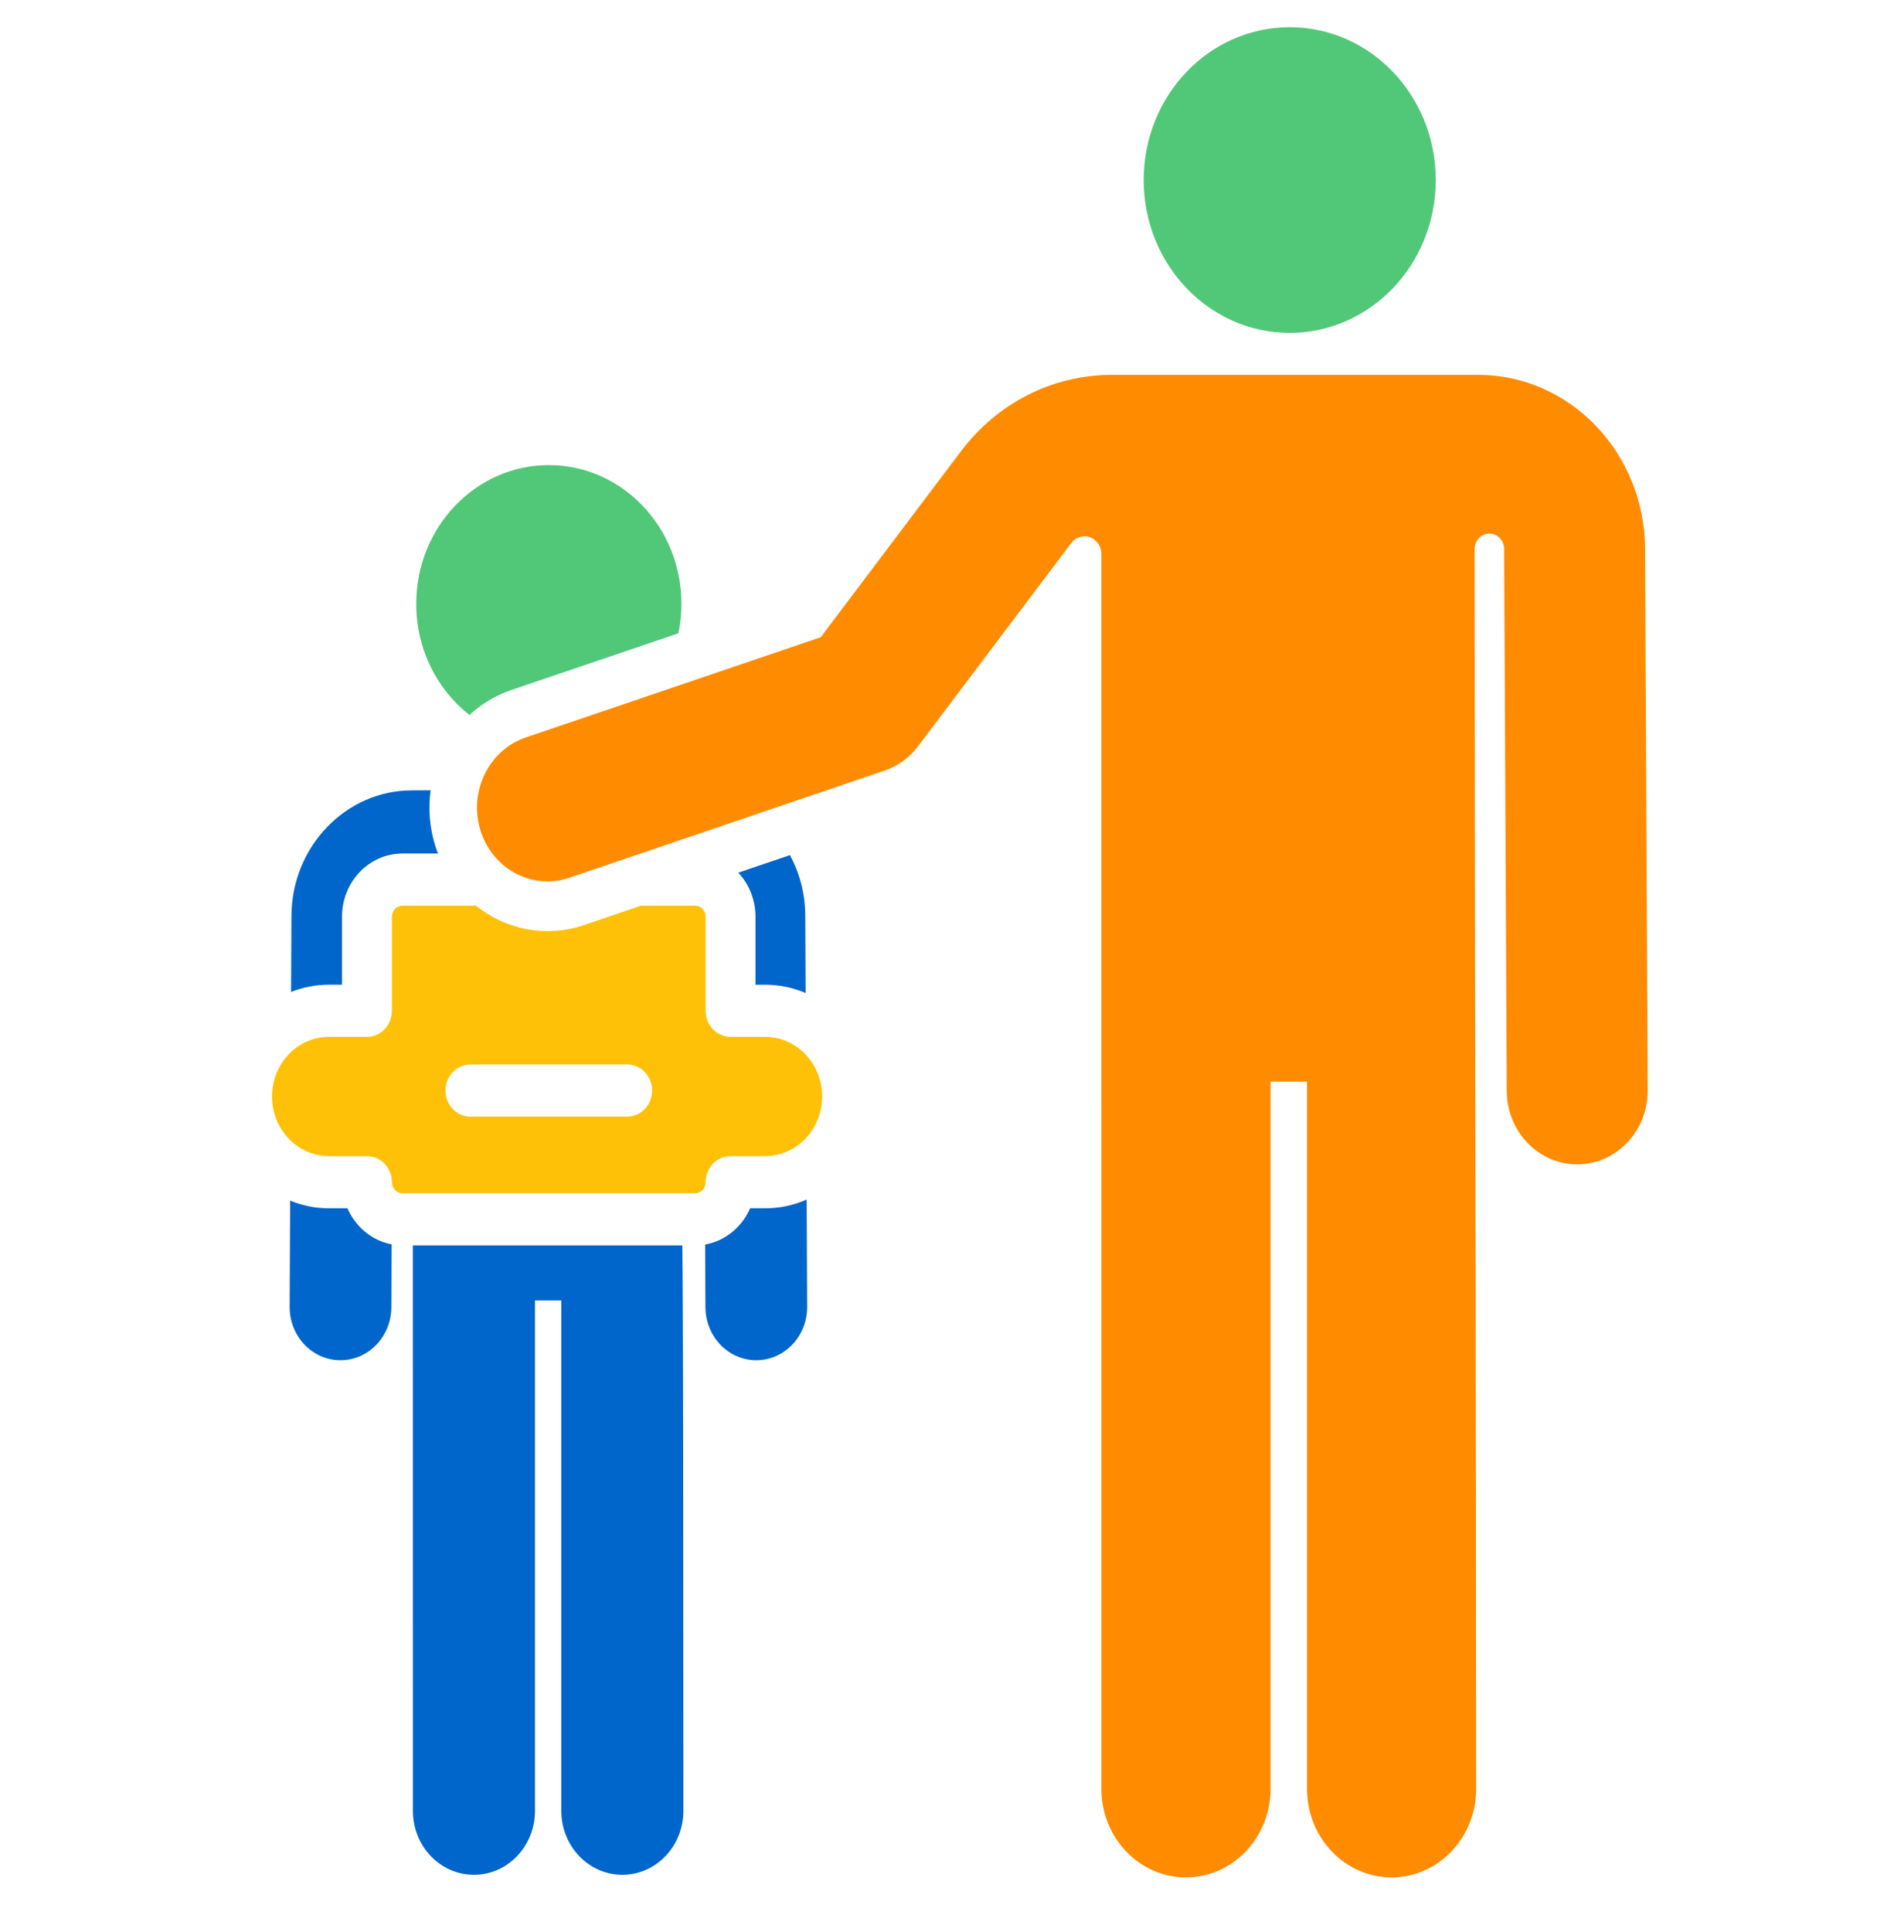
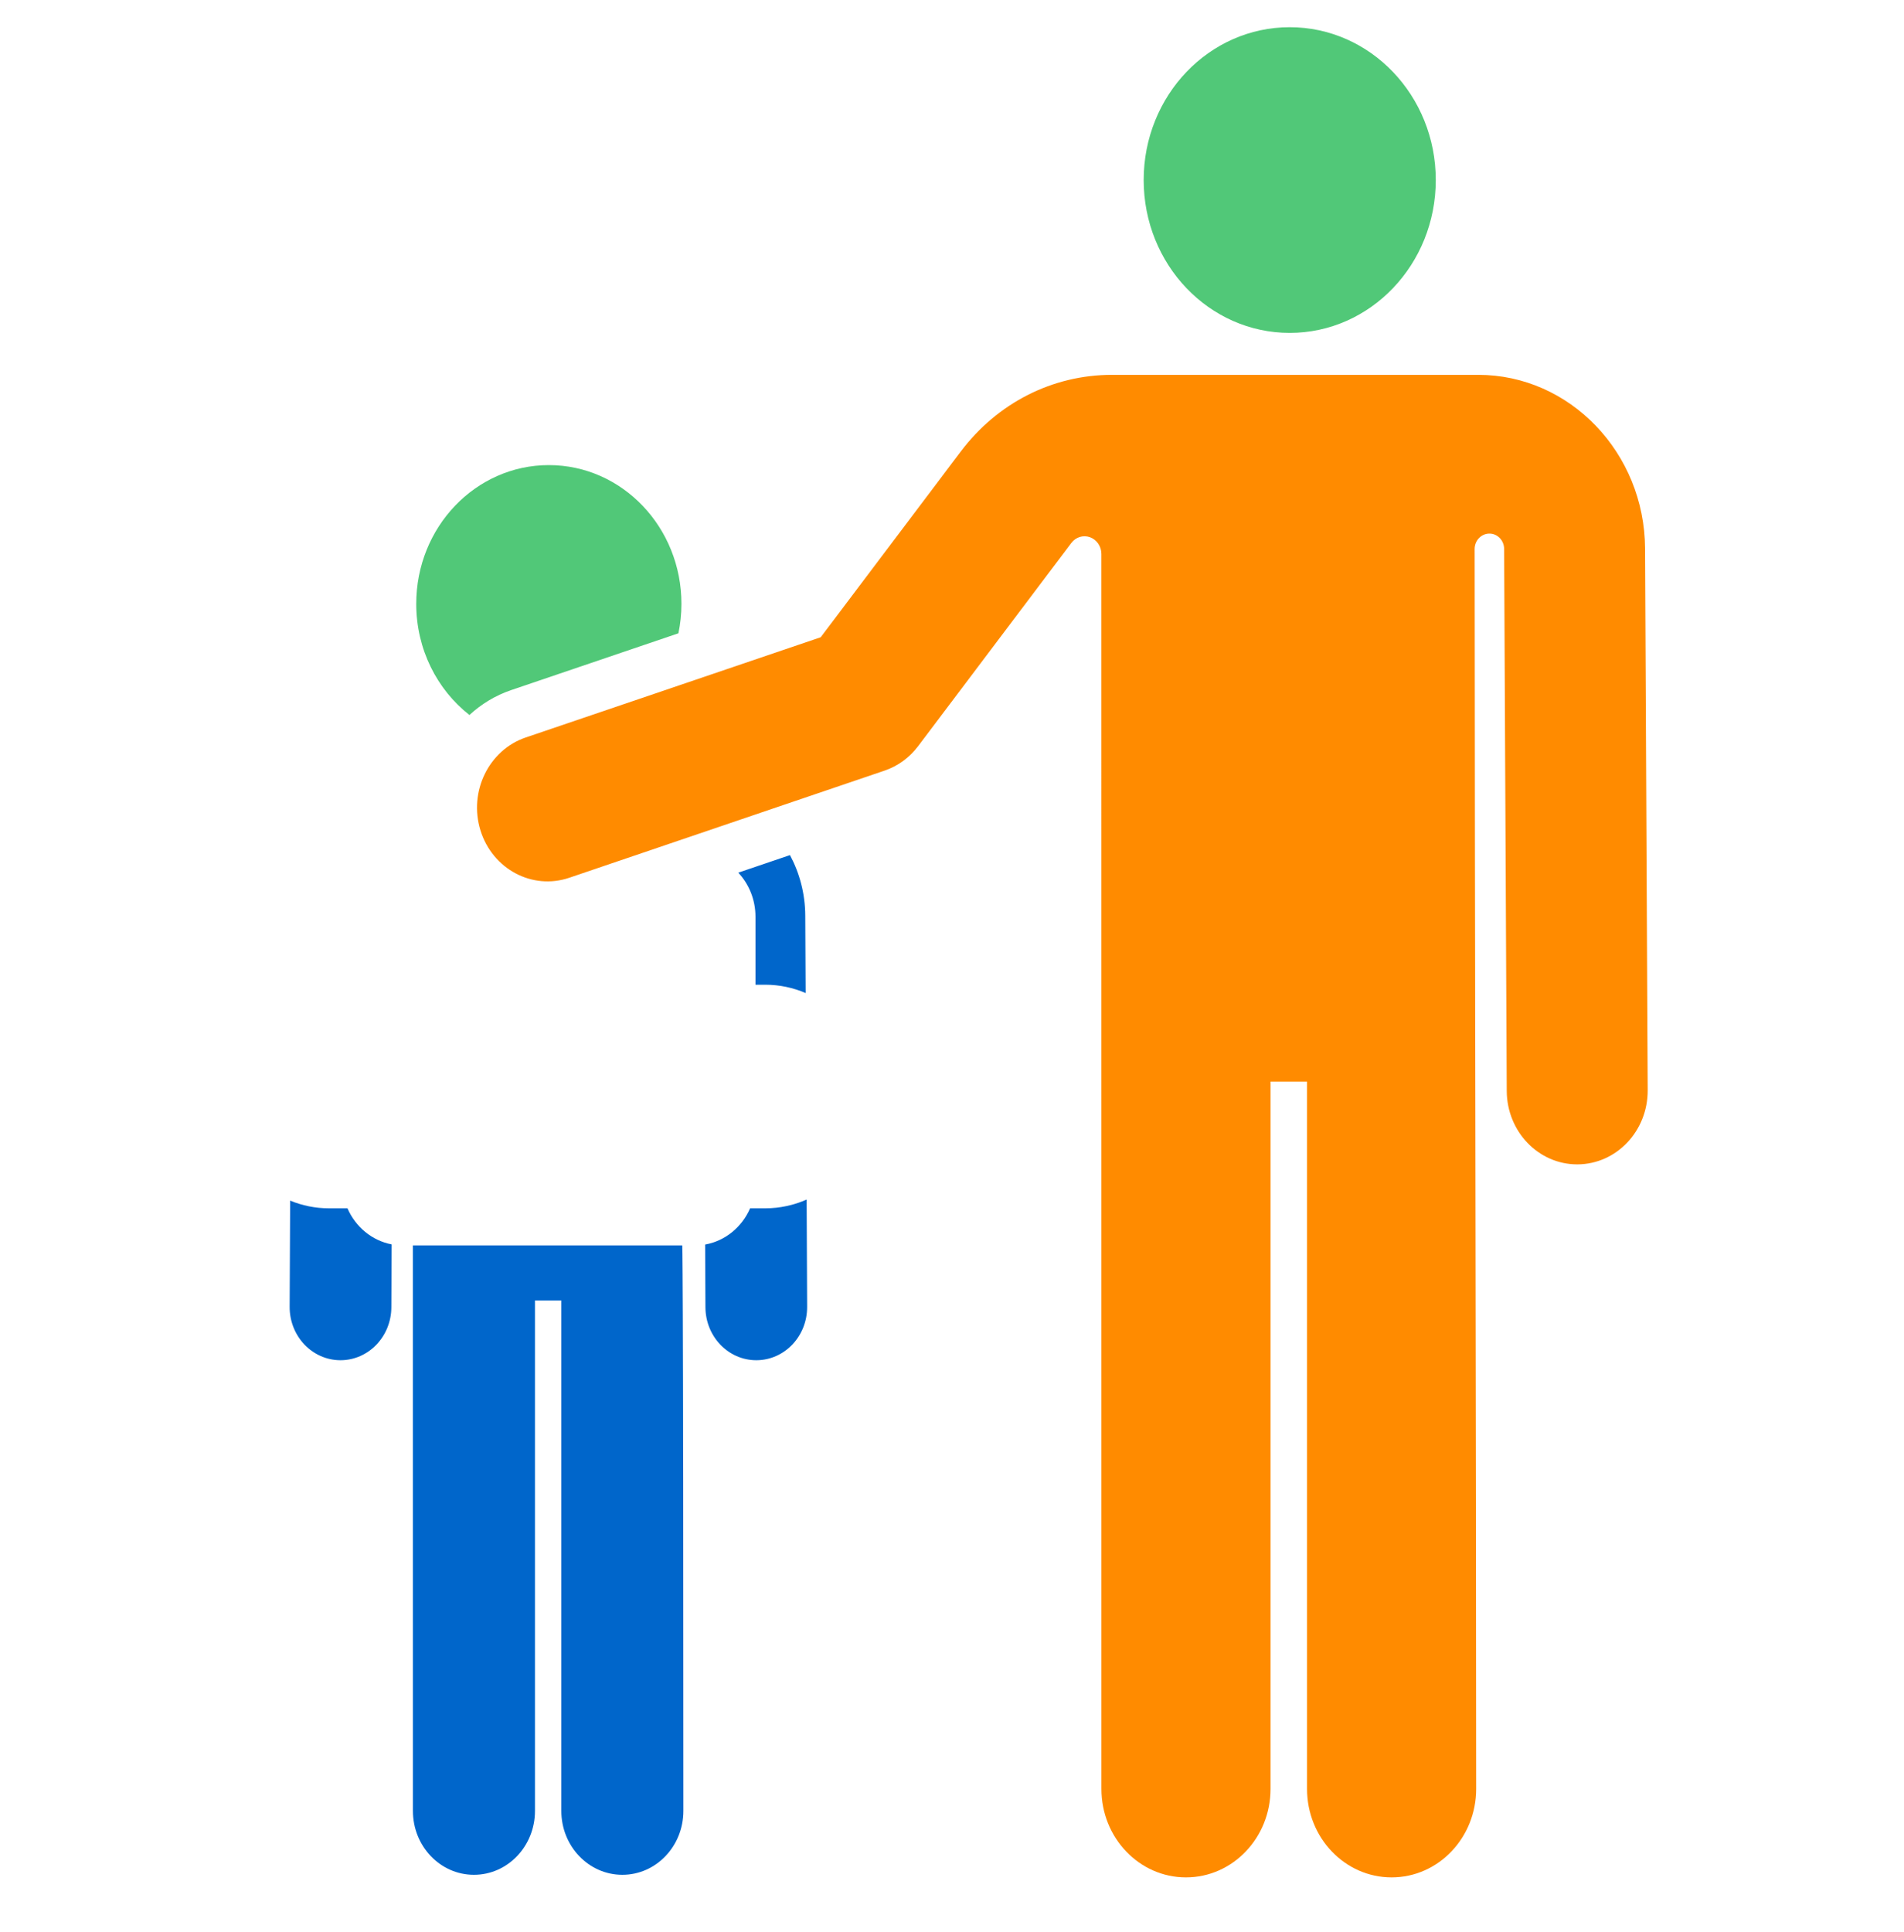
<svg xmlns="http://www.w3.org/2000/svg" width="70" height="71" viewBox="0 0 70 71" fill="none">
  <path d="M20.178 17.094C17.485 17.094 15.303 19.377 15.303 22.194C15.303 23.865 16.071 25.349 17.259 26.279C17.692 25.879 18.207 25.563 18.791 25.364L24.942 23.276C25.014 22.927 25.053 22.565 25.053 22.194C25.053 19.377 22.87 17.094 20.178 17.094Z" fill="#51C878" />
-   <path d="M25.083 45.773H15.18L15.181 66.558C15.181 67.855 16.185 68.906 17.424 68.906C18.663 68.906 19.668 67.855 19.668 66.558V47.796H20.637V66.558C20.637 67.855 21.641 68.906 22.881 68.906C24.12 68.906 25.124 67.855 25.124 66.558C25.124 45.609 25.083 45.773 25.083 45.773Z" fill="#0066CB" />
+   <path d="M25.083 45.773H15.18L15.181 66.558C15.181 67.855 16.185 68.906 17.424 68.906C18.663 68.906 19.668 67.855 19.668 66.558V47.796H20.637V66.558C20.637 67.855 21.641 68.906 22.881 68.906C24.12 68.906 25.124 67.855 25.124 66.558C25.124 45.609 25.083 45.773 25.083 45.773" fill="#0066CB" />
  <path d="M29.656 44.088C29.186 44.295 28.672 44.41 28.132 44.41H27.577C27.277 45.101 26.661 45.611 25.924 45.741L25.935 48.047C25.94 49.124 26.776 49.993 27.804 49.993C27.808 49.993 27.811 49.993 27.814 49.993C28.847 49.988 29.68 49.108 29.674 48.028L29.656 44.088Z" fill="#0066CB" />
  <path d="M29.605 33.657C29.602 32.849 29.397 32.089 29.043 31.428L27.143 32.073C27.533 32.492 27.775 33.063 27.775 33.694V36.192H28.131V36.192C28.658 36.192 29.16 36.301 29.619 36.498L29.605 33.657Z" fill="#0066CB" />
  <path d="M12.775 44.41H12.096C11.592 44.41 11.11 44.309 10.667 44.127L10.649 48.027C10.643 49.108 11.476 49.988 12.509 49.993C12.512 49.993 12.515 49.993 12.518 49.993C13.547 49.993 14.383 49.124 14.388 48.047L14.399 45.735C13.675 45.597 13.071 45.092 12.775 44.41Z" fill="#0066CB" />
-   <path d="M16 31.082C15.797 30.427 15.737 29.736 15.831 29.047L15.139 29.05C12.714 29.05 10.727 31.117 10.715 33.656L10.701 36.458C11.134 36.286 11.603 36.191 12.093 36.191H12.574V33.693C12.574 32.412 13.57 31.37 14.794 31.37H16.102C16.066 31.276 16.031 31.18 16 31.082Z" fill="#0066CB" />
-   <path d="M28.13 38.108H26.858C26.352 38.108 25.942 37.678 25.942 37.149V33.693C25.942 33.469 25.767 33.287 25.554 33.287H23.565L21.47 33.999C20.08 34.471 18.612 34.175 17.498 33.287H14.796C14.582 33.287 14.408 33.469 14.408 33.693V37.149C14.408 37.678 13.998 38.108 13.492 38.108H12.095C10.94 38.108 10 39.091 10 40.3C10 41.509 10.94 42.492 12.095 42.492H13.492C13.998 42.492 14.408 42.921 14.408 43.45C14.408 43.674 14.582 43.856 14.796 43.856H25.554C25.768 43.856 25.942 43.674 25.942 43.45C25.942 42.921 26.352 42.492 26.858 42.492H28.13C29.286 42.492 30.226 41.509 30.226 40.3C30.226 39.091 29.286 38.108 28.13 38.108ZM23.059 41.041H17.293C16.787 41.041 16.377 40.612 16.377 40.082C16.377 39.553 16.788 39.124 17.293 39.124H23.059C23.565 39.124 23.975 39.553 23.975 40.082C23.975 40.611 23.565 41.041 23.059 41.041Z" fill="#FEC107" />
  <path d="M47.416 12.235C50.382 12.235 52.786 9.72 52.786 6.617C52.786 3.515 50.382 1 47.416 1C44.451 1 42.047 3.515 42.047 6.617C42.047 9.72 44.451 12.235 47.416 12.235Z" fill="#51C878" />
  <path d="M60.48 20.159C60.463 16.64 57.713 13.777 54.349 13.777C52.654 13.777 42.367 13.777 40.882 13.777C38.698 13.777 36.67 14.806 35.318 16.6C34.828 17.25 30.805 22.583 30.173 23.421L19.329 27.105C17.968 27.567 17.223 29.096 17.664 30.52C18.106 31.943 19.568 32.723 20.929 32.261L32.521 28.323C33.008 28.158 33.437 27.845 33.755 27.424C34.393 26.577 38.792 20.744 39.386 19.957C39.549 19.74 39.826 19.656 40.075 19.746C40.325 19.837 40.492 20.083 40.492 20.359L40.493 65.749C40.493 67.545 41.885 69.001 43.602 69.001C45.319 69.001 46.711 67.545 46.711 65.749V39.752H48.053V65.749C48.053 67.545 49.445 69.001 51.162 69.001C52.879 69.001 54.271 67.545 54.271 65.749C54.271 53.575 54.218 32.794 54.215 20.179C54.215 19.866 54.458 19.612 54.757 19.612C55.056 19.611 55.299 19.865 55.299 20.178C55.299 20.181 55.299 20.184 55.299 20.186L55.395 40.098C55.402 41.59 56.561 42.795 57.986 42.795C57.99 42.795 57.994 42.795 57.999 42.795C59.43 42.787 60.584 41.568 60.577 40.071L60.48 20.159Z" fill="#FF8B00" />
</svg>